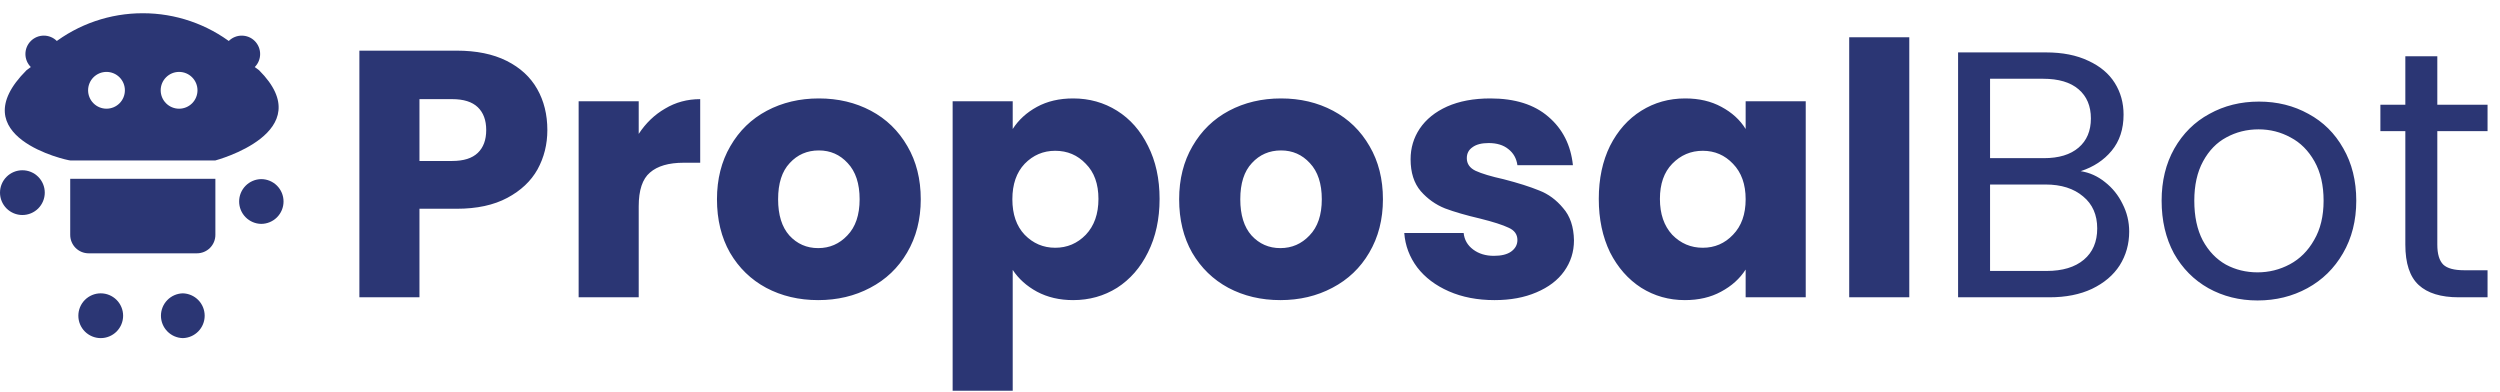
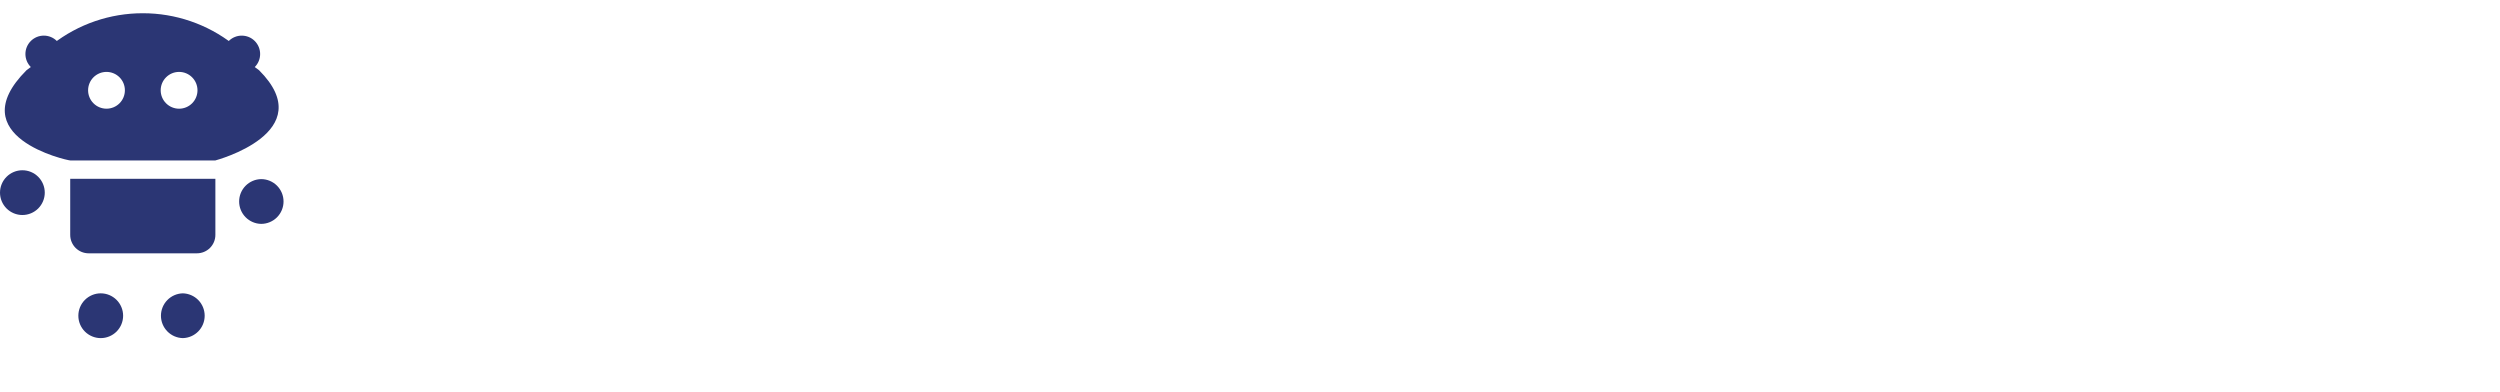
<svg xmlns="http://www.w3.org/2000/svg" width="185" height="29" viewBox="0 0 185 29" fill="none">
  <path d="M13.252 5.321C12.891 5.321 12.545 5.464 12.29 5.72C12.034 5.975 11.891 6.321 11.891 6.682C11.891 7.043 12.034 7.39 12.29 7.645C12.545 7.9 12.891 8.044 13.252 8.044C13.614 8.044 13.96 7.9 14.215 7.645C14.471 7.39 14.614 7.043 14.614 6.682C14.614 6.321 14.471 5.975 14.215 5.72C13.96 5.464 13.614 5.321 13.252 5.321ZM7.881 5.321C7.702 5.321 7.525 5.356 7.36 5.424C7.195 5.493 7.045 5.593 6.918 5.719C6.792 5.846 6.691 5.996 6.623 6.161C6.555 6.326 6.519 6.503 6.519 6.682C6.519 6.861 6.554 7.038 6.623 7.203C6.691 7.368 6.791 7.518 6.918 7.644C7.044 7.771 7.194 7.871 7.36 7.94C7.525 8.008 7.702 8.043 7.881 8.043C8.242 8.043 8.588 7.9 8.843 7.645C9.099 7.39 9.242 7.043 9.242 6.682C9.242 6.321 9.099 5.975 8.844 5.72C8.588 5.464 8.242 5.321 7.881 5.321ZM5.196 17.383C5.196 17.744 5.339 18.09 5.594 18.346C5.85 18.601 6.196 18.745 6.557 18.745H14.576C14.937 18.744 15.284 18.601 15.539 18.346C15.794 18.09 15.938 17.744 15.938 17.383V13.232H5.196V17.383ZM2.28 4.961C2.025 4.705 1.881 4.359 1.881 3.997C1.881 3.636 2.025 3.29 2.28 3.034C2.407 2.908 2.557 2.808 2.722 2.739C2.887 2.671 3.065 2.636 3.243 2.636C3.592 2.636 3.941 2.769 4.207 3.034L3.889 3.269C5.797 1.783 8.147 0.977 10.566 0.98C12.985 0.977 15.335 1.783 17.244 3.269L16.927 3.035C17.053 2.908 17.203 2.808 17.369 2.74C17.534 2.671 17.711 2.636 17.89 2.637C18.238 2.637 18.588 2.769 18.852 3.035C19.107 3.291 19.25 3.637 19.25 3.998C19.25 4.347 19.118 4.696 18.852 4.962L19.17 5.196C23.774 9.799 15.938 11.872 15.938 11.872H5.196C4.969 11.872 -2.963 10.12 1.963 5.196L2.28 4.961ZM3.313 14.255C3.313 14.694 3.138 15.115 2.828 15.426C2.517 15.736 2.096 15.911 1.656 15.911C1.217 15.911 0.796 15.736 0.485 15.426C0.175 15.115 1.3093e-08 14.694 0 14.255C1.3093e-08 13.816 0.175 13.394 0.485 13.084C0.796 12.773 1.217 12.599 1.656 12.599C2.096 12.599 2.517 12.773 2.828 13.084C3.138 13.394 3.313 13.816 3.313 14.255ZM20.982 14.91C20.982 15.349 20.808 15.771 20.497 16.081C20.186 16.392 19.765 16.567 19.326 16.567C18.891 16.56 18.477 16.382 18.172 16.072C17.867 15.762 17.696 15.345 17.696 14.91C17.696 14.476 17.867 14.059 18.172 13.749C18.477 13.439 18.891 13.261 19.326 13.254C19.765 13.254 20.186 13.429 20.497 13.739C20.808 14.05 20.982 14.471 20.982 14.91ZM13.528 25.02C13.095 25.01 12.684 24.831 12.382 24.521C12.079 24.212 11.91 23.796 11.91 23.364C11.91 22.931 12.079 22.515 12.382 22.206C12.684 21.896 13.095 21.718 13.528 21.707C13.961 21.718 14.372 21.896 14.675 22.206C14.977 22.515 15.146 22.931 15.146 23.364C15.146 23.796 14.977 24.212 14.675 24.521C14.372 24.831 13.961 25.01 13.528 25.02ZM7.454 25.02C7.015 25.02 6.594 24.845 6.283 24.535C5.972 24.224 5.798 23.803 5.798 23.364C5.798 22.924 5.972 22.503 6.283 22.192C6.594 21.882 7.015 21.707 7.454 21.707C7.894 21.707 8.315 21.882 8.626 22.192C8.936 22.503 9.111 22.924 9.111 23.364C9.111 23.803 8.936 24.224 8.626 24.535C8.315 24.845 7.894 25.02 7.454 25.02Z" fill="#2B3674" />
-   <path d="M40.504 9.624C40.504 10.681 40.262 11.652 39.776 12.536C39.291 13.403 38.546 14.105 37.54 14.642C36.535 15.179 35.287 15.448 33.796 15.448H31.04V22H26.594V3.748H33.796C35.252 3.748 36.483 3.999 37.488 4.502C38.494 5.005 39.248 5.698 39.75 6.582C40.253 7.466 40.504 8.48 40.504 9.624ZM33.458 11.912C34.308 11.912 34.94 11.713 35.356 11.314C35.772 10.915 35.98 10.352 35.98 9.624C35.98 8.896 35.772 8.333 35.356 7.934C34.94 7.535 34.308 7.336 33.458 7.336H31.04V11.912H33.458ZM47.265 9.91C47.785 9.113 48.435 8.489 49.215 8.038C49.995 7.57 50.862 7.336 51.815 7.336V12.042H50.593C49.484 12.042 48.652 12.285 48.097 12.77C47.542 13.238 47.265 14.07 47.265 15.266V22H42.819V7.492H47.265V9.91ZM60.544 22.208C59.123 22.208 57.84 21.905 56.696 21.298C55.569 20.691 54.677 19.825 54.018 18.698C53.377 17.571 53.056 16.254 53.056 14.746C53.056 13.255 53.386 11.947 54.044 10.82C54.703 9.676 55.604 8.801 56.748 8.194C57.892 7.587 59.175 7.284 60.596 7.284C62.017 7.284 63.3 7.587 64.444 8.194C65.588 8.801 66.49 9.676 67.148 10.82C67.807 11.947 68.136 13.255 68.136 14.746C68.136 16.237 67.798 17.554 67.122 18.698C66.463 19.825 65.553 20.691 64.392 21.298C63.248 21.905 61.965 22.208 60.544 22.208ZM60.544 18.36C61.394 18.36 62.113 18.048 62.702 17.424C63.309 16.8 63.612 15.907 63.612 14.746C63.612 13.585 63.318 12.692 62.728 12.068C62.156 11.444 61.446 11.132 60.596 11.132C59.73 11.132 59.01 11.444 58.438 12.068C57.866 12.675 57.58 13.567 57.58 14.746C57.58 15.907 57.858 16.8 58.412 17.424C58.984 18.048 59.695 18.36 60.544 18.36ZM74.941 9.546C75.374 8.87 75.972 8.324 76.735 7.908C77.498 7.492 78.39 7.284 79.413 7.284C80.609 7.284 81.692 7.587 82.663 8.194C83.633 8.801 84.396 9.667 84.951 10.794C85.523 11.921 85.809 13.229 85.809 14.72C85.809 16.211 85.523 17.528 84.951 18.672C84.396 19.799 83.633 20.674 82.663 21.298C81.692 21.905 80.609 22.208 79.413 22.208C78.407 22.208 77.515 22 76.735 21.584C75.972 21.168 75.374 20.631 74.941 19.972V28.916H70.495V7.492H74.941V9.546ZM81.285 14.72C81.285 13.611 80.973 12.744 80.349 12.12C79.742 11.479 78.988 11.158 78.087 11.158C77.203 11.158 76.449 11.479 75.825 12.12C75.218 12.761 74.915 13.637 74.915 14.746C74.915 15.855 75.218 16.731 75.825 17.372C76.449 18.013 77.203 18.334 78.087 18.334C78.971 18.334 79.725 18.013 80.349 17.372C80.973 16.713 81.285 15.829 81.285 14.72ZM94.745 22.208C93.324 22.208 92.041 21.905 90.897 21.298C89.771 20.691 88.878 19.825 88.219 18.698C87.578 17.571 87.257 16.254 87.257 14.746C87.257 13.255 87.587 11.947 88.245 10.82C88.904 9.676 89.805 8.801 90.949 8.194C92.093 7.587 93.376 7.284 94.797 7.284C96.219 7.284 97.501 7.587 98.645 8.194C99.789 8.801 100.691 9.676 101.349 10.82C102.008 11.947 102.337 13.255 102.337 14.746C102.337 16.237 101.999 17.554 101.323 18.698C100.665 19.825 99.755 20.691 98.593 21.298C97.449 21.905 96.167 22.208 94.745 22.208ZM94.745 18.36C95.595 18.36 96.314 18.048 96.903 17.424C97.51 16.8 97.813 15.907 97.813 14.746C97.813 13.585 97.519 12.692 96.929 12.068C96.357 11.444 95.647 11.132 94.797 11.132C93.931 11.132 93.211 11.444 92.639 12.068C92.067 12.675 91.781 13.567 91.781 14.746C91.781 15.907 92.059 16.8 92.613 17.424C93.185 18.048 93.896 18.36 94.745 18.36ZM110.598 22.208C109.333 22.208 108.206 21.991 107.218 21.558C106.23 21.125 105.45 20.535 104.878 19.79C104.306 19.027 103.985 18.178 103.916 17.242H108.31C108.362 17.745 108.596 18.152 109.012 18.464C109.428 18.776 109.939 18.932 110.546 18.932C111.101 18.932 111.525 18.828 111.82 18.62C112.132 18.395 112.288 18.109 112.288 17.762C112.288 17.346 112.071 17.043 111.638 16.852C111.205 16.644 110.503 16.419 109.532 16.176C108.492 15.933 107.625 15.682 106.932 15.422C106.239 15.145 105.641 14.72 105.138 14.148C104.635 13.559 104.384 12.77 104.384 11.782C104.384 10.95 104.609 10.196 105.06 9.52C105.528 8.827 106.204 8.281 107.088 7.882C107.989 7.483 109.055 7.284 110.286 7.284C112.106 7.284 113.536 7.735 114.576 8.636C115.633 9.537 116.24 10.733 116.396 12.224H112.288C112.219 11.721 111.993 11.323 111.612 11.028C111.248 10.733 110.763 10.586 110.156 10.586C109.636 10.586 109.237 10.69 108.96 10.898C108.683 11.089 108.544 11.357 108.544 11.704C108.544 12.12 108.761 12.432 109.194 12.64C109.645 12.848 110.338 13.056 111.274 13.264C112.349 13.541 113.224 13.819 113.9 14.096C114.576 14.356 115.165 14.789 115.668 15.396C116.188 15.985 116.457 16.783 116.474 17.788C116.474 18.637 116.231 19.4 115.746 20.076C115.278 20.735 114.593 21.255 113.692 21.636C112.808 22.017 111.777 22.208 110.598 22.208ZM118.31 14.72C118.31 13.229 118.587 11.921 119.142 10.794C119.714 9.667 120.485 8.801 121.456 8.194C122.427 7.587 123.51 7.284 124.706 7.284C125.729 7.284 126.621 7.492 127.384 7.908C128.164 8.324 128.762 8.87 129.178 9.546V7.492H133.624V22H129.178V19.946C128.745 20.622 128.138 21.168 127.358 21.584C126.595 22 125.703 22.208 124.68 22.208C123.501 22.208 122.427 21.905 121.456 21.298C120.485 20.674 119.714 19.799 119.142 18.672C118.587 17.528 118.31 16.211 118.31 14.72ZM129.178 14.746C129.178 13.637 128.866 12.761 128.242 12.12C127.635 11.479 126.89 11.158 126.006 11.158C125.122 11.158 124.368 11.479 123.744 12.12C123.137 12.744 122.834 13.611 122.834 14.72C122.834 15.829 123.137 16.713 123.744 17.372C124.368 18.013 125.122 18.334 126.006 18.334C126.89 18.334 127.635 18.013 128.242 17.372C128.866 16.731 129.178 15.855 129.178 14.746ZM141.287 2.76V22H136.841V2.76H141.287ZM153.972 12.666C154.631 12.77 155.229 13.039 155.766 13.472C156.321 13.905 156.754 14.443 157.066 15.084C157.396 15.725 157.56 16.41 157.56 17.138C157.56 18.057 157.326 18.889 156.858 19.634C156.39 20.362 155.706 20.943 154.804 21.376C153.92 21.792 152.872 22 151.658 22H144.898V3.878H151.398C152.629 3.878 153.678 4.086 154.544 4.502C155.411 4.901 156.061 5.447 156.494 6.14C156.928 6.833 157.144 7.613 157.144 8.48C157.144 9.555 156.85 10.447 156.26 11.158C155.688 11.851 154.926 12.354 153.972 12.666ZM147.264 11.704H151.242C152.352 11.704 153.21 11.444 153.816 10.924C154.423 10.404 154.726 9.685 154.726 8.766C154.726 7.847 154.423 7.128 153.816 6.608C153.21 6.088 152.334 5.828 151.19 5.828H147.264V11.704ZM151.45 20.05C152.629 20.05 153.548 19.773 154.206 19.218C154.865 18.663 155.194 17.892 155.194 16.904C155.194 15.899 154.848 15.11 154.154 14.538C153.461 13.949 152.534 13.654 151.372 13.654H147.264V20.05H151.45ZM167.058 22.234C165.723 22.234 164.51 21.931 163.418 21.324C162.343 20.717 161.494 19.859 160.87 18.75C160.263 17.623 159.96 16.323 159.96 14.85C159.96 13.394 160.272 12.111 160.896 11.002C161.537 9.875 162.404 9.017 163.496 8.428C164.588 7.821 165.81 7.518 167.162 7.518C168.514 7.518 169.736 7.821 170.828 8.428C171.92 9.017 172.778 9.867 173.402 10.976C174.043 12.085 174.364 13.377 174.364 14.85C174.364 16.323 174.034 17.623 173.376 18.75C172.734 19.859 171.859 20.717 170.75 21.324C169.64 21.931 168.41 22.234 167.058 22.234ZM167.058 20.154C167.907 20.154 168.704 19.955 169.45 19.556C170.195 19.157 170.793 18.559 171.244 17.762C171.712 16.965 171.946 15.994 171.946 14.85C171.946 13.706 171.72 12.735 171.27 11.938C170.819 11.141 170.23 10.551 169.502 10.17C168.774 9.771 167.985 9.572 167.136 9.572C166.269 9.572 165.472 9.771 164.744 10.17C164.033 10.551 163.461 11.141 163.028 11.938C162.594 12.735 162.378 13.706 162.378 14.85C162.378 16.011 162.586 16.991 163.002 17.788C163.435 18.585 164.007 19.183 164.718 19.582C165.428 19.963 166.208 20.154 167.058 20.154ZM180.361 9.702V18.1C180.361 18.793 180.508 19.287 180.803 19.582C181.097 19.859 181.609 19.998 182.337 19.998H184.079V22H181.947C180.629 22 179.641 21.697 178.983 21.09C178.324 20.483 177.995 19.487 177.995 18.1V9.702H176.149V7.752H177.995V4.164H180.361V7.752H184.079V9.702H180.361Z" fill="#2B3674" />
  <defs>
    <linearGradient id="paint0_linear_745_9950" x1="-1.549" y1="2.559" x2="1899.96" y2="889.425" gradientUnits="userSpaceOnUse">
      <stop stopColor="#2B3674" />
      <stop offset="1" stopColor="#2B4CF2" />
    </linearGradient>
  </defs>
</svg>